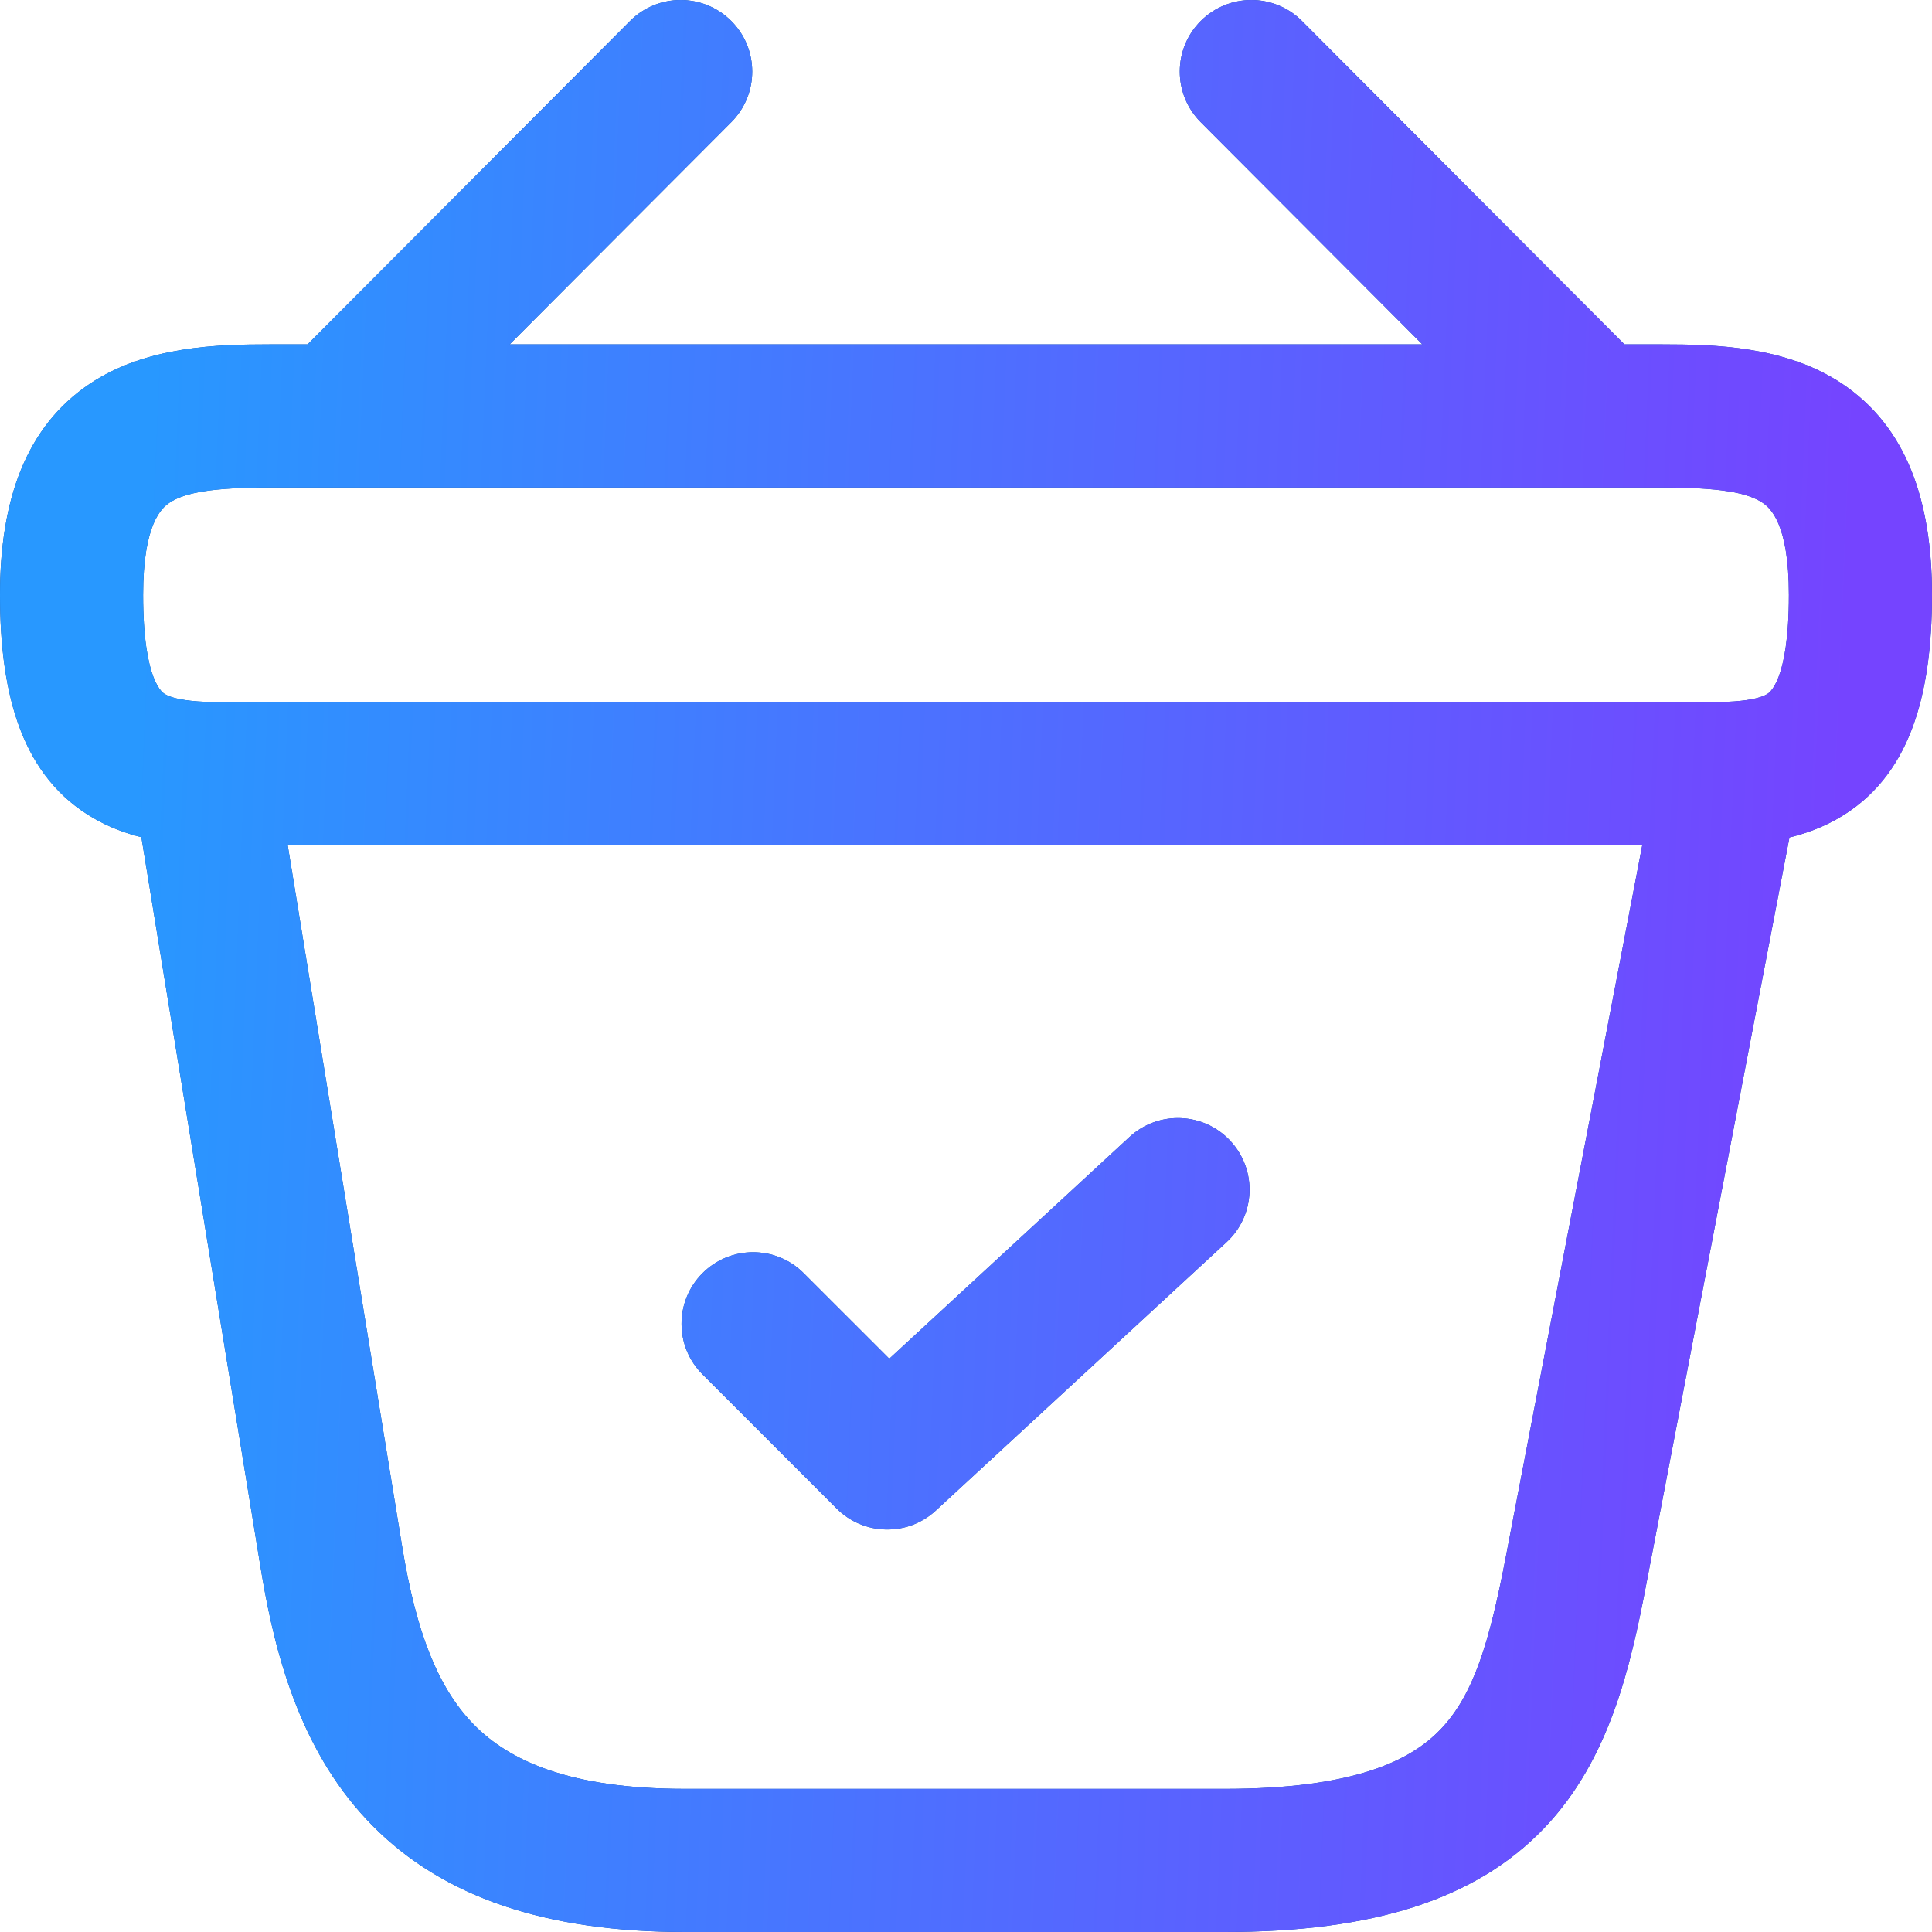
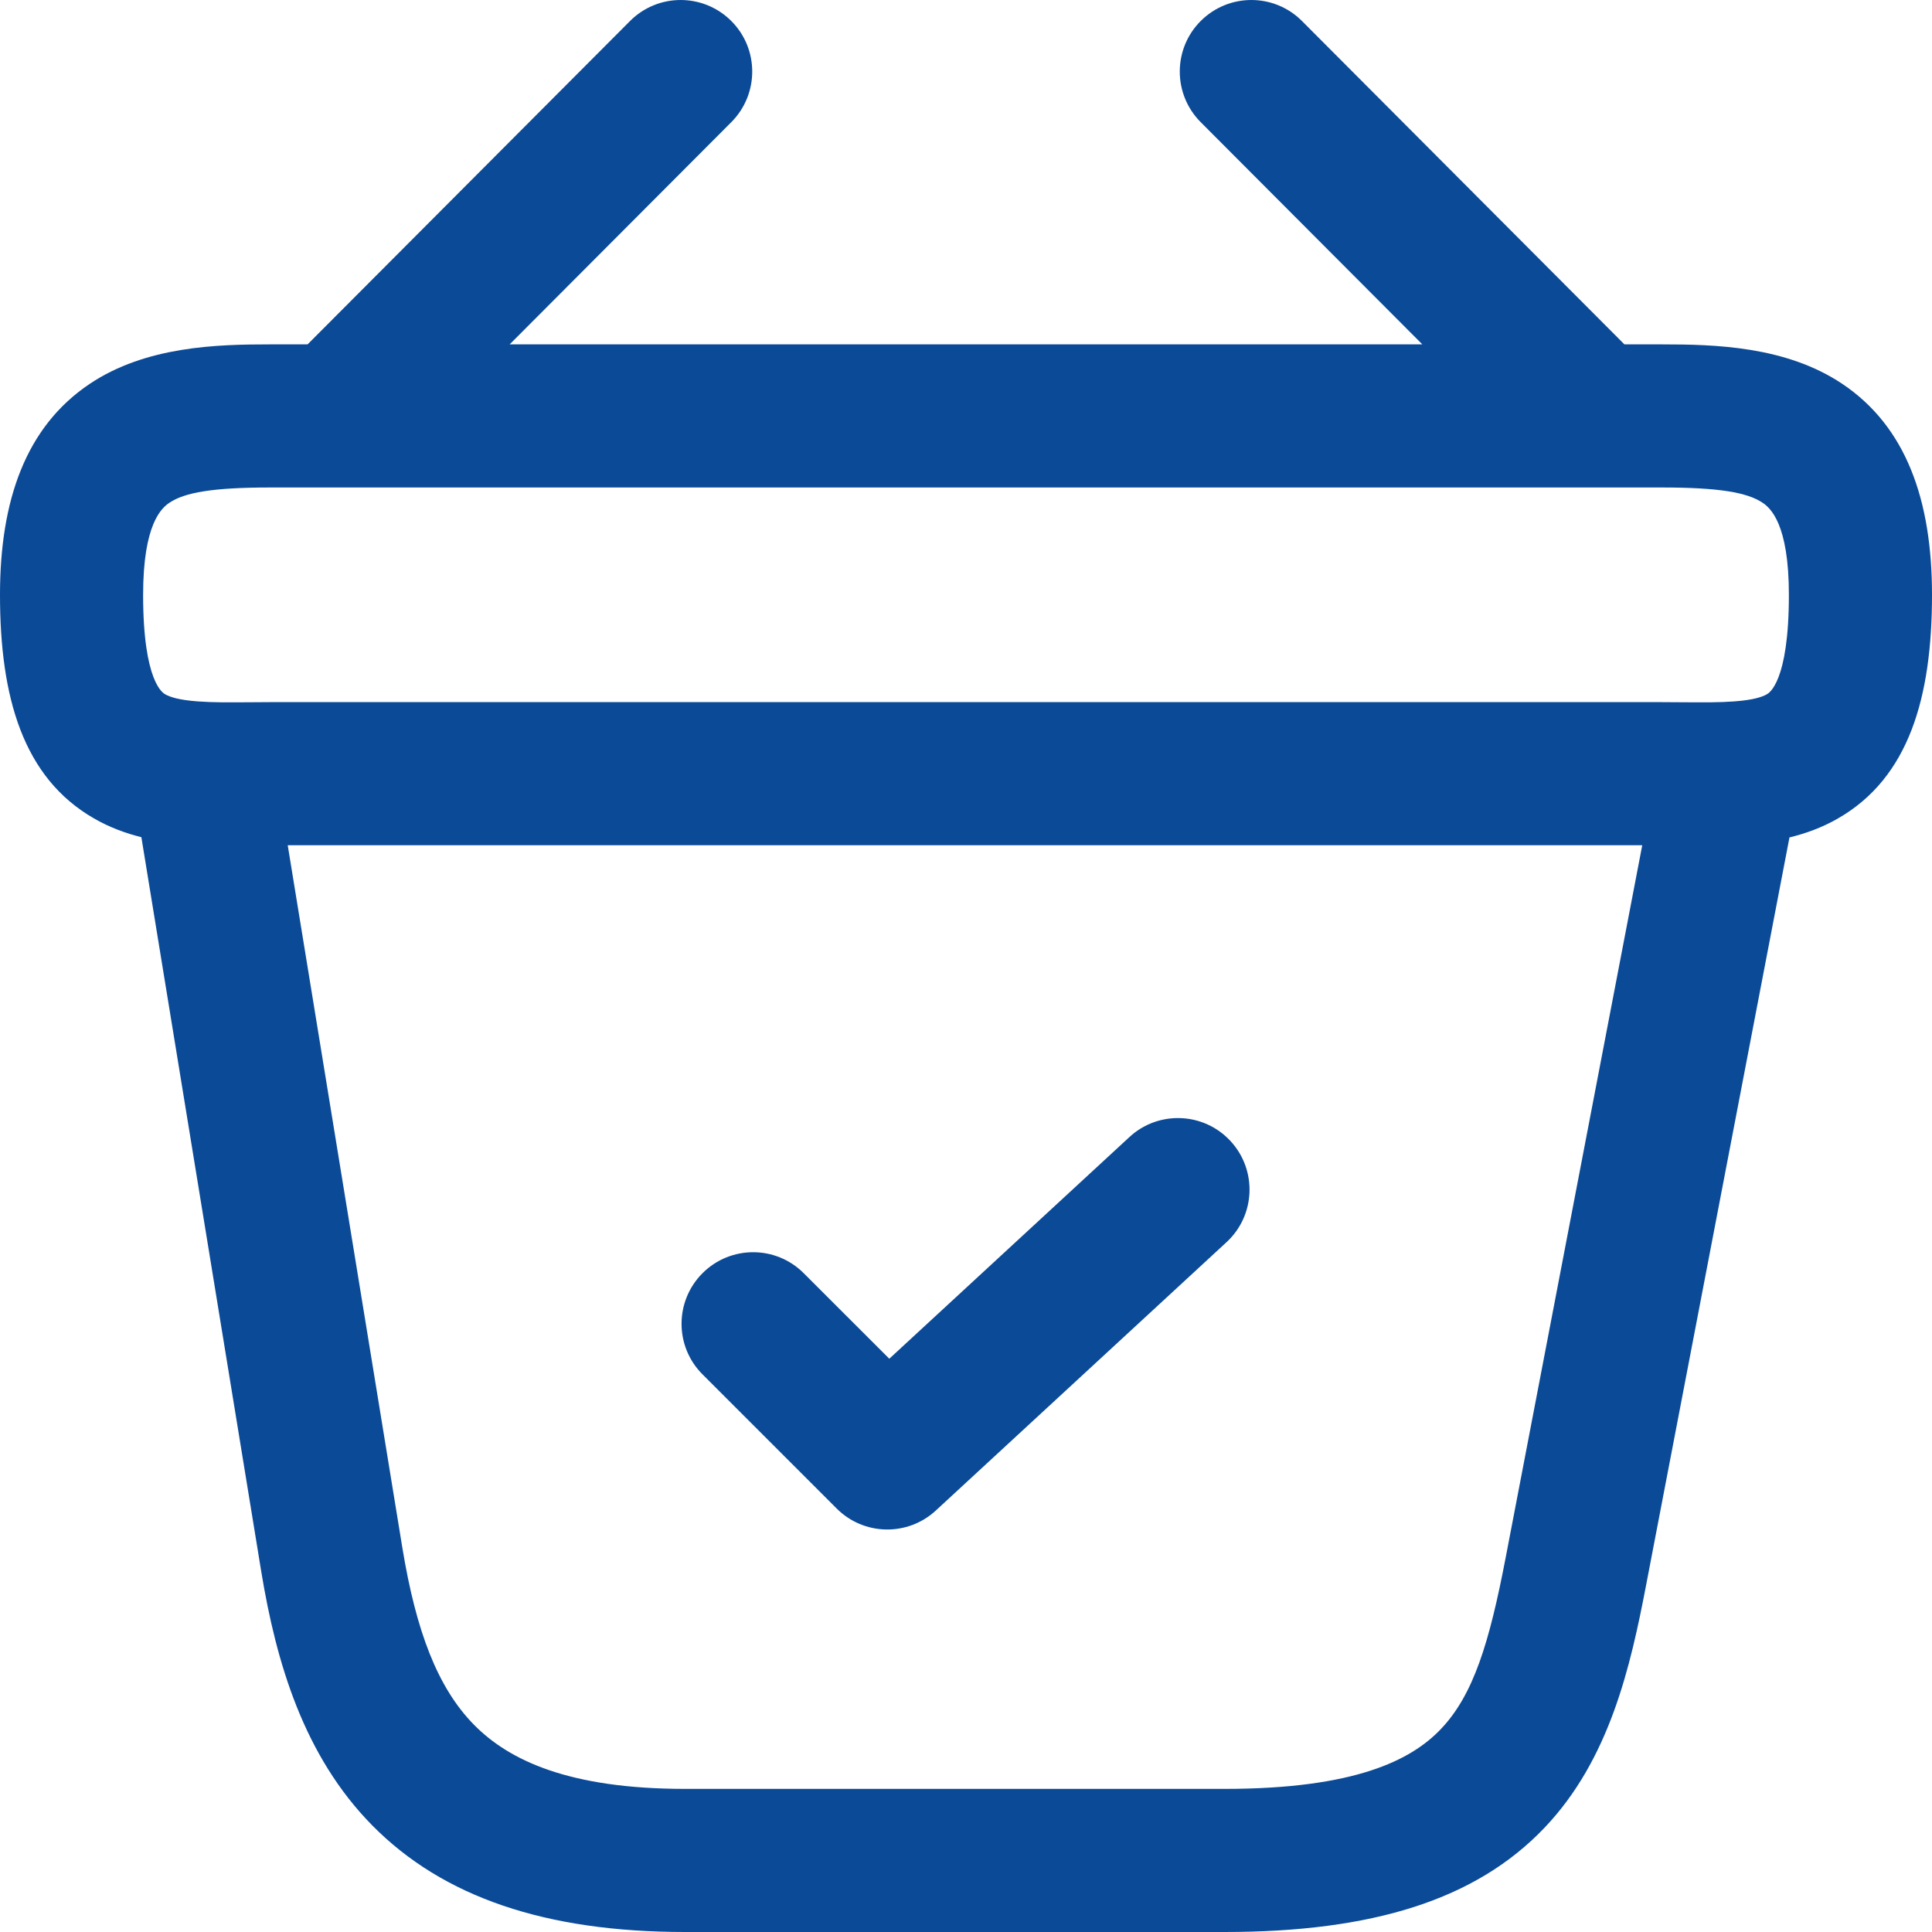
<svg xmlns="http://www.w3.org/2000/svg" width="40" height="40" viewBox="0 0 40 40" fill="none">
-   <path fill-rule="evenodd" clip-rule="evenodd" d="M15.139 0.433C15.718 1.01 15.719 1.948 15.142 2.528L10.552 7.13H29.448L24.858 2.528C24.281 1.948 24.282 1.01 24.861 0.433C25.441 -0.145 26.379 -0.144 26.956 0.435L33.632 7.13H34.407C35.501 7.13 36.975 7.166 38.142 7.947C39.467 8.835 40 10.359 40 12.315C40 14.441 39.521 16.1 38.057 16.943C37.726 17.134 37.383 17.257 37.049 17.338L34.085 32.797C33.758 34.506 33.327 36.428 31.972 37.847C30.555 39.332 28.417 40 25.352 40H14.185C11.296 40 9.174 39.278 7.71 37.796C6.288 36.355 5.719 34.422 5.409 32.538L2.927 17.333C2.601 17.252 2.266 17.13 1.943 16.943C0.479 16.1 0 14.441 0 12.315C0 10.359 0.533 8.835 1.858 7.947C3.025 7.166 4.499 7.13 5.593 7.13H6.368L13.044 0.435C13.621 -0.144 14.559 -0.145 15.139 0.433ZM5.957 17.5L8.332 32.055C8.614 33.763 9.055 34.941 9.818 35.714C10.539 36.444 11.778 37.037 14.185 37.037H25.352C28.046 37.037 29.214 36.446 29.829 35.801C30.507 35.091 30.835 34.013 31.175 32.24L34.001 17.5H5.957ZM25.477 23.625C26.032 24.226 25.995 25.163 25.394 25.718L19.375 31.274C18.791 31.813 17.885 31.795 17.323 31.233L14.545 28.455C13.966 27.877 13.966 26.939 14.545 26.36C15.124 25.781 16.062 25.781 16.64 26.36L18.412 28.131L23.384 23.541C23.985 22.986 24.923 23.024 25.477 23.625ZM3.507 10.409C3.347 10.517 2.963 10.845 2.963 12.315C2.963 14.13 3.381 14.354 3.421 14.375L3.423 14.376C3.513 14.428 3.698 14.493 4.098 14.522C4.403 14.545 4.717 14.542 5.111 14.54C5.259 14.538 5.418 14.537 5.593 14.537H34.407C34.582 14.537 34.741 14.538 34.889 14.54C35.283 14.542 35.597 14.545 35.902 14.522C36.302 14.493 36.487 14.428 36.577 14.376L36.579 14.375C36.619 14.354 37.037 14.13 37.037 12.315C37.037 10.845 36.653 10.517 36.493 10.409C36.173 10.195 35.592 10.093 34.407 10.093H5.593C4.408 10.093 3.827 10.195 3.507 10.409Z" fill="#0B4A97" />
-   <path fill-rule="evenodd" clip-rule="evenodd" d="M15.139 0.433C15.718 1.01 15.719 1.948 15.142 2.528L10.552 7.13H29.448L24.858 2.528C24.281 1.948 24.282 1.01 24.861 0.433C25.441 -0.145 26.379 -0.144 26.956 0.435L33.632 7.13H34.407C35.501 7.13 36.975 7.166 38.142 7.947C39.467 8.835 40 10.359 40 12.315C40 14.441 39.521 16.1 38.057 16.943C37.726 17.134 37.383 17.257 37.049 17.338L34.085 32.797C33.758 34.506 33.327 36.428 31.972 37.847C30.555 39.332 28.417 40 25.352 40H14.185C11.296 40 9.174 39.278 7.71 37.796C6.288 36.355 5.719 34.422 5.409 32.538L2.927 17.333C2.601 17.252 2.266 17.13 1.943 16.943C0.479 16.1 0 14.441 0 12.315C0 10.359 0.533 8.835 1.858 7.947C3.025 7.166 4.499 7.13 5.593 7.13H6.368L13.044 0.435C13.621 -0.144 14.559 -0.145 15.139 0.433ZM5.957 17.5L8.332 32.055C8.614 33.763 9.055 34.941 9.818 35.714C10.539 36.444 11.778 37.037 14.185 37.037H25.352C28.046 37.037 29.214 36.446 29.829 35.801C30.507 35.091 30.835 34.013 31.175 32.24L34.001 17.5H5.957ZM25.477 23.625C26.032 24.226 25.995 25.163 25.394 25.718L19.375 31.274C18.791 31.813 17.885 31.795 17.323 31.233L14.545 28.455C13.966 27.877 13.966 26.939 14.545 26.36C15.124 25.781 16.062 25.781 16.64 26.36L18.412 28.131L23.384 23.541C23.985 22.986 24.923 23.024 25.477 23.625ZM3.507 10.409C3.347 10.517 2.963 10.845 2.963 12.315C2.963 14.13 3.381 14.354 3.421 14.375L3.423 14.376C3.513 14.428 3.698 14.493 4.098 14.522C4.403 14.545 4.717 14.542 5.111 14.54C5.259 14.538 5.418 14.537 5.593 14.537H34.407C34.582 14.537 34.741 14.538 34.889 14.54C35.283 14.542 35.597 14.545 35.902 14.522C36.302 14.493 36.487 14.428 36.577 14.376L36.579 14.375C36.619 14.354 37.037 14.13 37.037 12.315C37.037 10.845 36.653 10.517 36.493 10.409C36.173 10.195 35.592 10.093 34.407 10.093H5.593C4.408 10.093 3.827 10.195 3.507 10.409Z" fill="url(#paint0_linear_304_1177)" />
+   <path fill-rule="evenodd" clip-rule="evenodd" d="M15.139 0.433C15.718 1.01 15.719 1.948 15.142 2.528L10.552 7.13H29.448L24.858 2.528C24.281 1.948 24.282 1.01 24.861 0.433C25.441 -0.145 26.379 -0.144 26.956 0.435L33.632 7.13H34.407C35.501 7.13 36.975 7.166 38.142 7.947C39.467 8.835 40 10.359 40 12.315C40 14.441 39.521 16.1 38.057 16.943C37.726 17.134 37.383 17.257 37.049 17.338L34.085 32.797C33.758 34.506 33.327 36.428 31.972 37.847C30.555 39.332 28.417 40 25.352 40H14.185C11.296 40 9.174 39.278 7.71 37.796C6.288 36.355 5.719 34.422 5.409 32.538L2.927 17.333C2.601 17.252 2.266 17.13 1.943 16.943C0.479 16.1 0 14.441 0 12.315C0 10.359 0.533 8.835 1.858 7.947C3.025 7.166 4.499 7.13 5.593 7.13H6.368L13.044 0.435C13.621 -0.144 14.559 -0.145 15.139 0.433ZM5.957 17.5L8.332 32.055C8.614 33.763 9.055 34.941 9.818 35.714C10.539 36.444 11.778 37.037 14.185 37.037H25.352C28.046 37.037 29.214 36.446 29.829 35.801C30.507 35.091 30.835 34.013 31.175 32.24L34.001 17.5H5.957ZM25.477 23.625C26.032 24.226 25.995 25.163 25.394 25.718L19.375 31.274C18.791 31.813 17.885 31.795 17.323 31.233L14.545 28.455C13.966 27.877 13.966 26.939 14.545 26.36C15.124 25.781 16.062 25.781 16.64 26.36L18.412 28.131L23.384 23.541C23.985 22.986 24.923 23.024 25.477 23.625M3.507 10.409C3.347 10.517 2.963 10.845 2.963 12.315C2.963 14.13 3.381 14.354 3.421 14.375L3.423 14.376C3.513 14.428 3.698 14.493 4.098 14.522C4.403 14.545 4.717 14.542 5.111 14.54C5.259 14.538 5.418 14.537 5.593 14.537H34.407C34.582 14.537 34.741 14.538 34.889 14.54C35.283 14.542 35.597 14.545 35.902 14.522C36.302 14.493 36.487 14.428 36.577 14.376L36.579 14.375C36.619 14.354 37.037 14.13 37.037 12.315C37.037 10.845 36.653 10.517 36.493 10.409C36.173 10.195 35.592 10.093 34.407 10.093H5.593C4.408 10.093 3.827 10.195 3.507 10.409Z" fill="#0B4A97" />
  <defs>
    <linearGradient id="paint0_linear_304_1177" x1="2.778" y1="14.815" x2="38.212" y2="16.294" gradientUnits="userSpaceOnUse">
      <stop stop-color="#2898FF" />
      <stop offset="1" stop-color="#7544FF" />
    </linearGradient>
  </defs>
</svg>